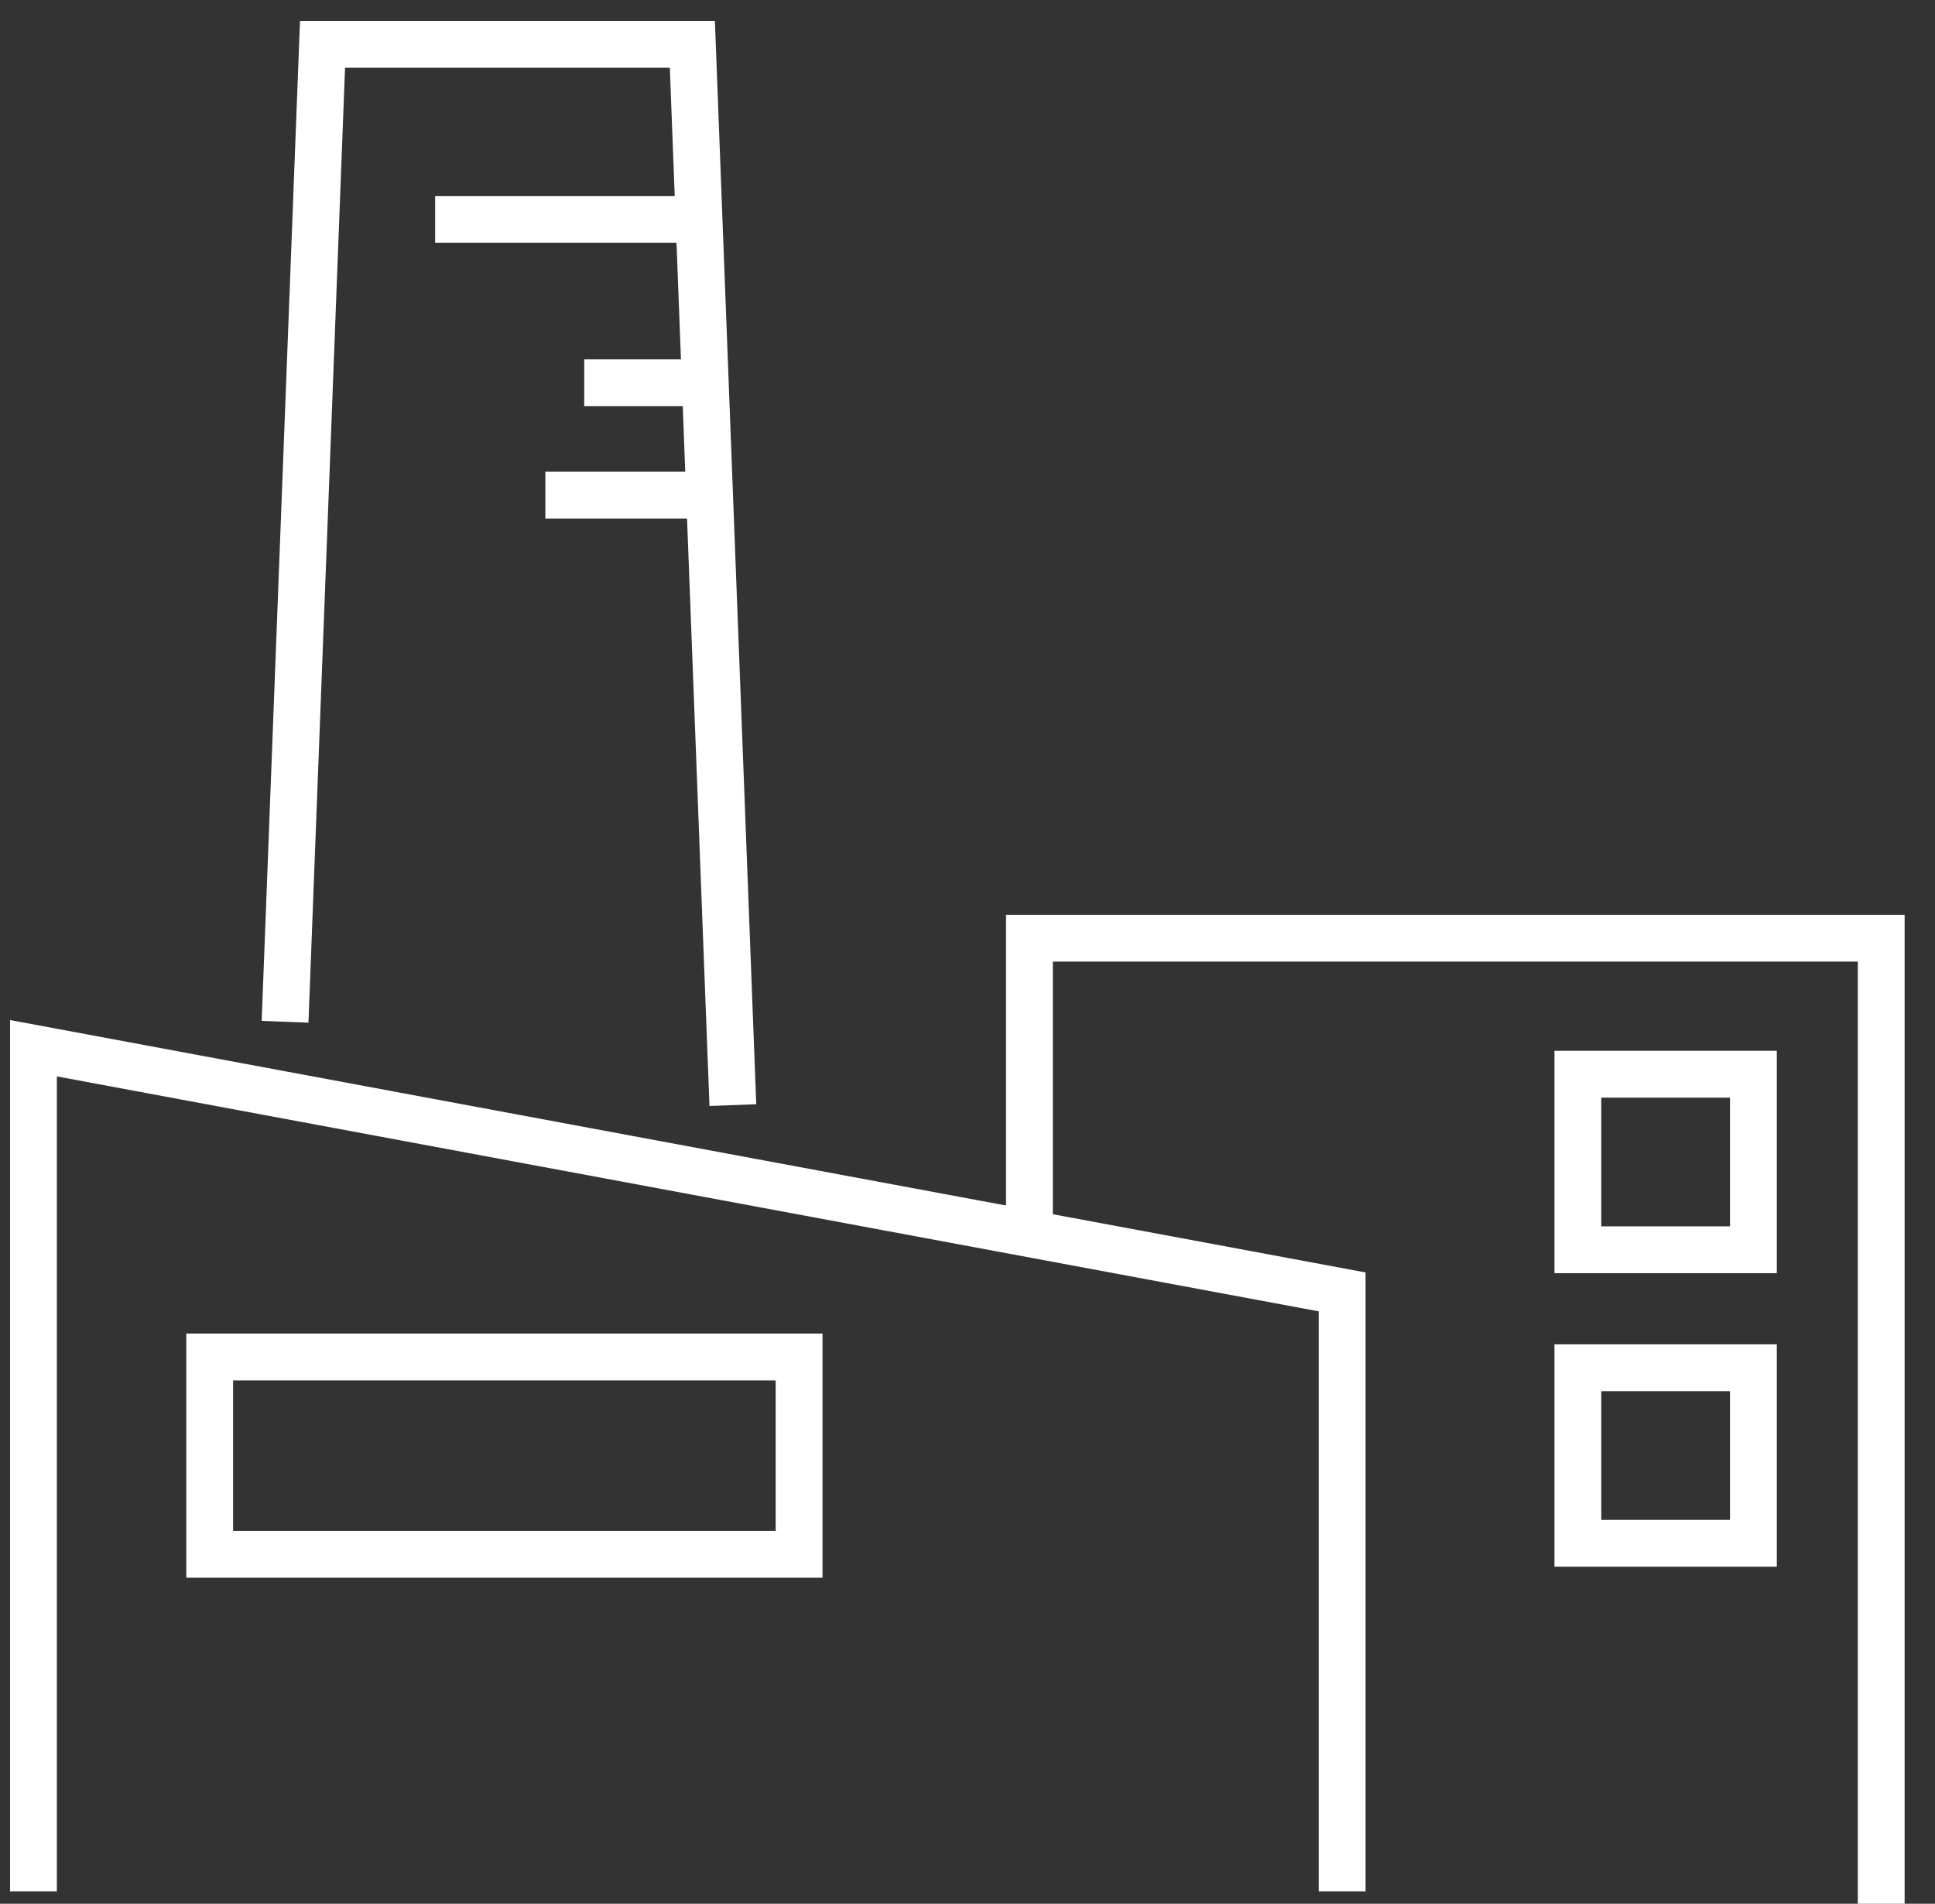
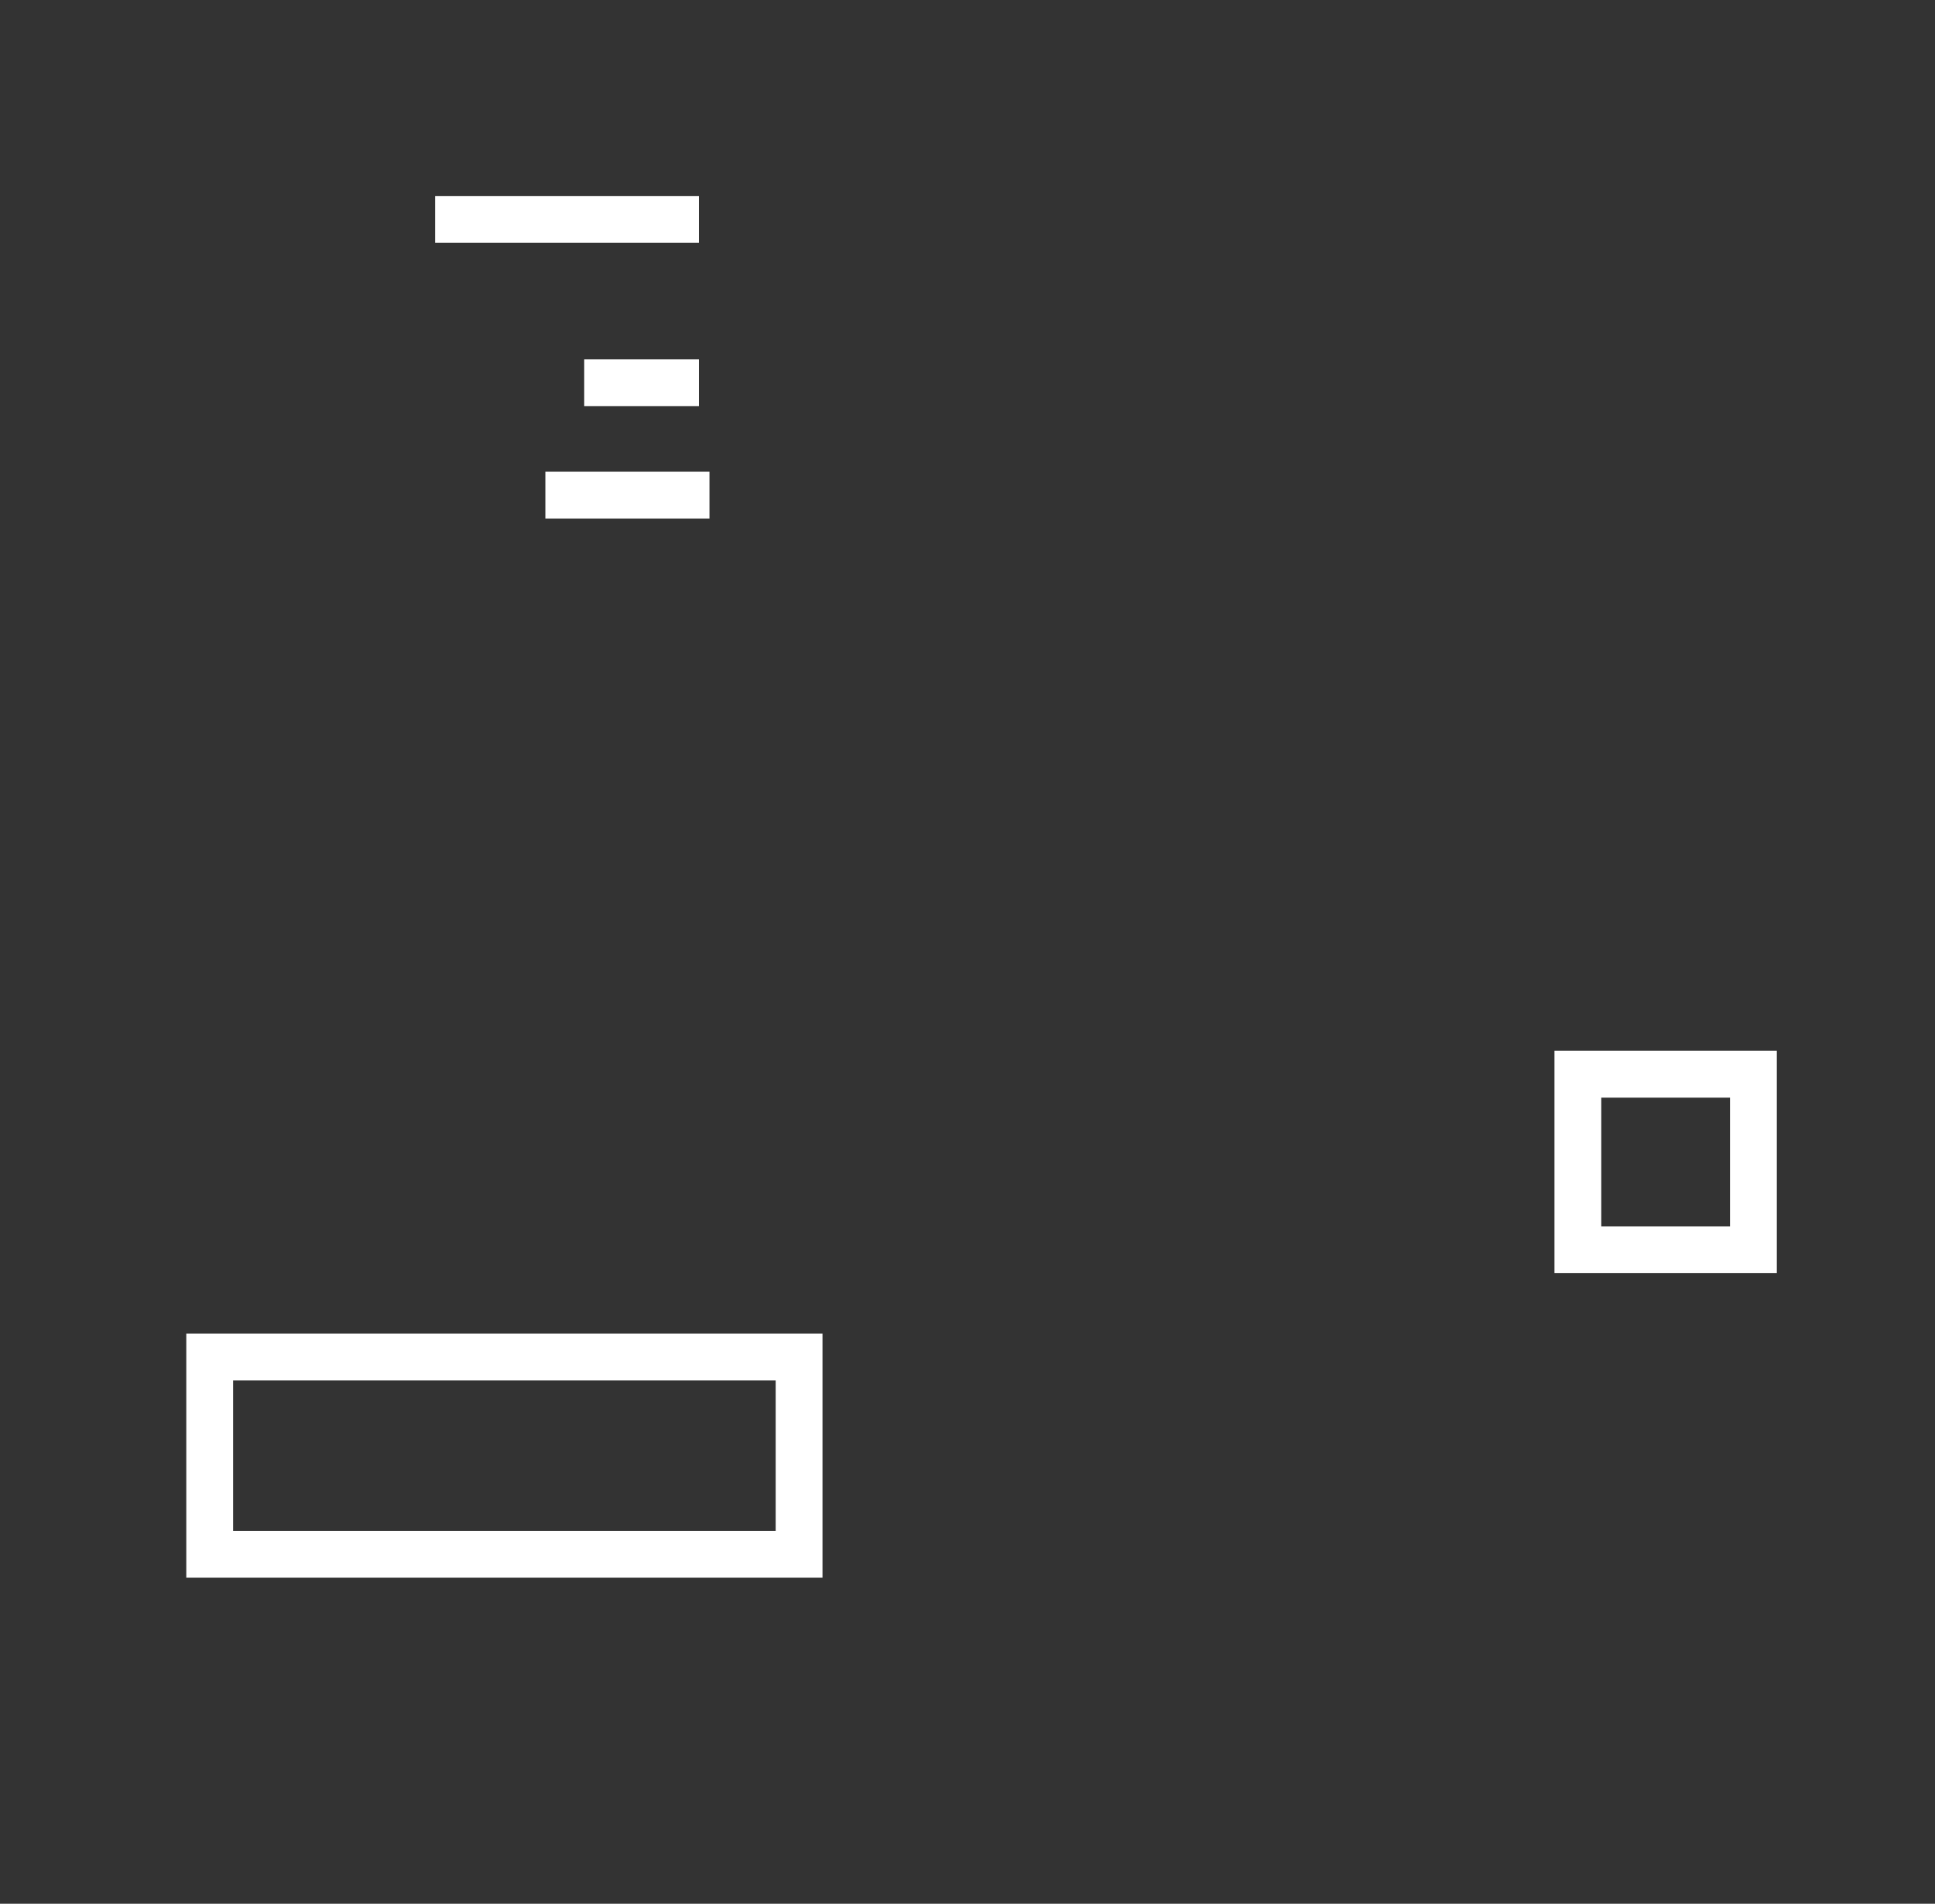
<svg xmlns="http://www.w3.org/2000/svg" width="62" height="61" viewBox="0 0 62 61" fill="none">
  <rect x="0" y="0" width="62" height="61" fill="#333333" stroke="none" />
-   <path d="M1.072 60.602V33.587L43.004 41.395V60.602" stroke="white" stroke-width="1.5" stroke-miterlimit="10" />
-   <path d="M32.984 39.528V30.062H60.277V61" stroke="white" stroke-width="1.5" stroke-miterlimit="10" />
-   <path d="M9.134 32.74L10.334 1.42H22.184L23.482 35.41" stroke="white" stroke-width="1.5" stroke-miterlimit="10" />
  <path d="M22.394 7.03H13.942" stroke="white" stroke-width="1.5" stroke-miterlimit="10" />
  <path d="M22.394 12.265H18.719" stroke="white" stroke-width="1.5" stroke-miterlimit="10" />
  <path d="M22.732 15.865H17.474" stroke="white" stroke-width="1.5" stroke-miterlimit="10" />
  <path d="M25.604 43.48H6.719V49.803H25.604V43.48Z" stroke="white" stroke-width="1.5" stroke-miterlimit="10" />
  <path d="M56.182 34.42H50.557V40.045H56.182V34.42Z" stroke="white" stroke-width="1.5" stroke-miterlimit="10" />
-   <path d="M56.182 43.825H50.557V49.45H56.182V43.825Z" stroke="white" stroke-width="1.5" stroke-miterlimit="10" />
</svg>